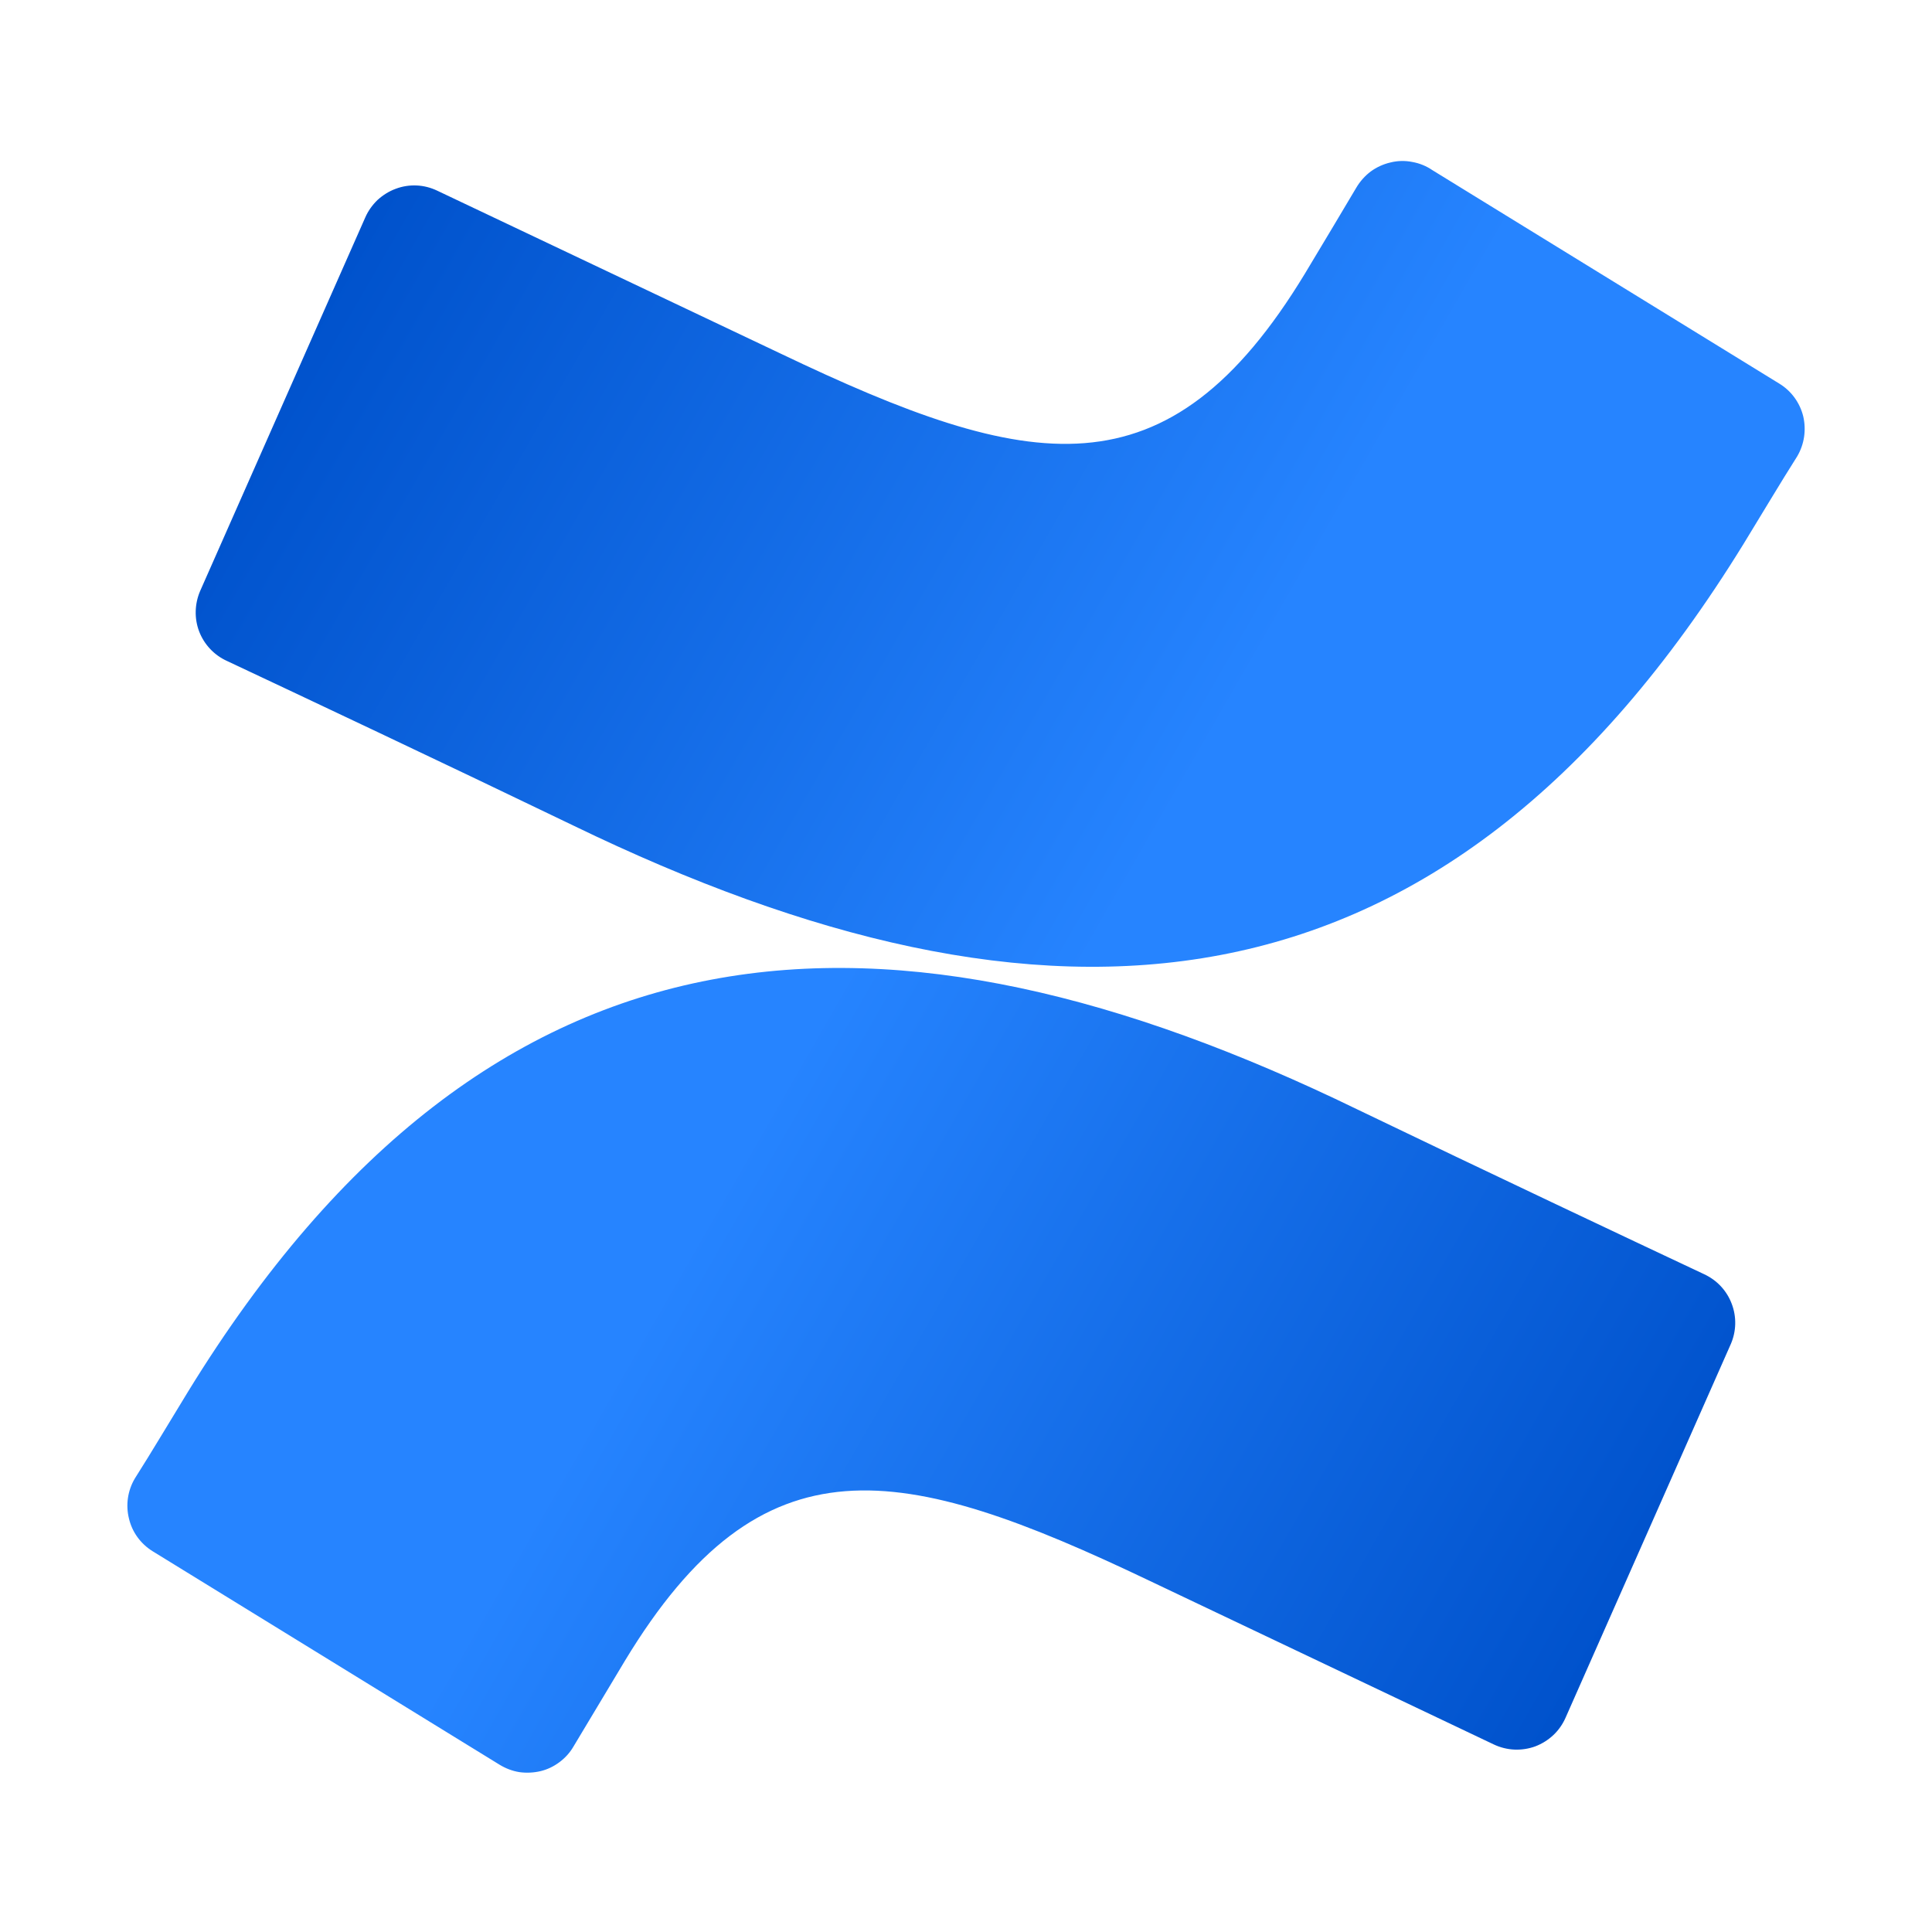
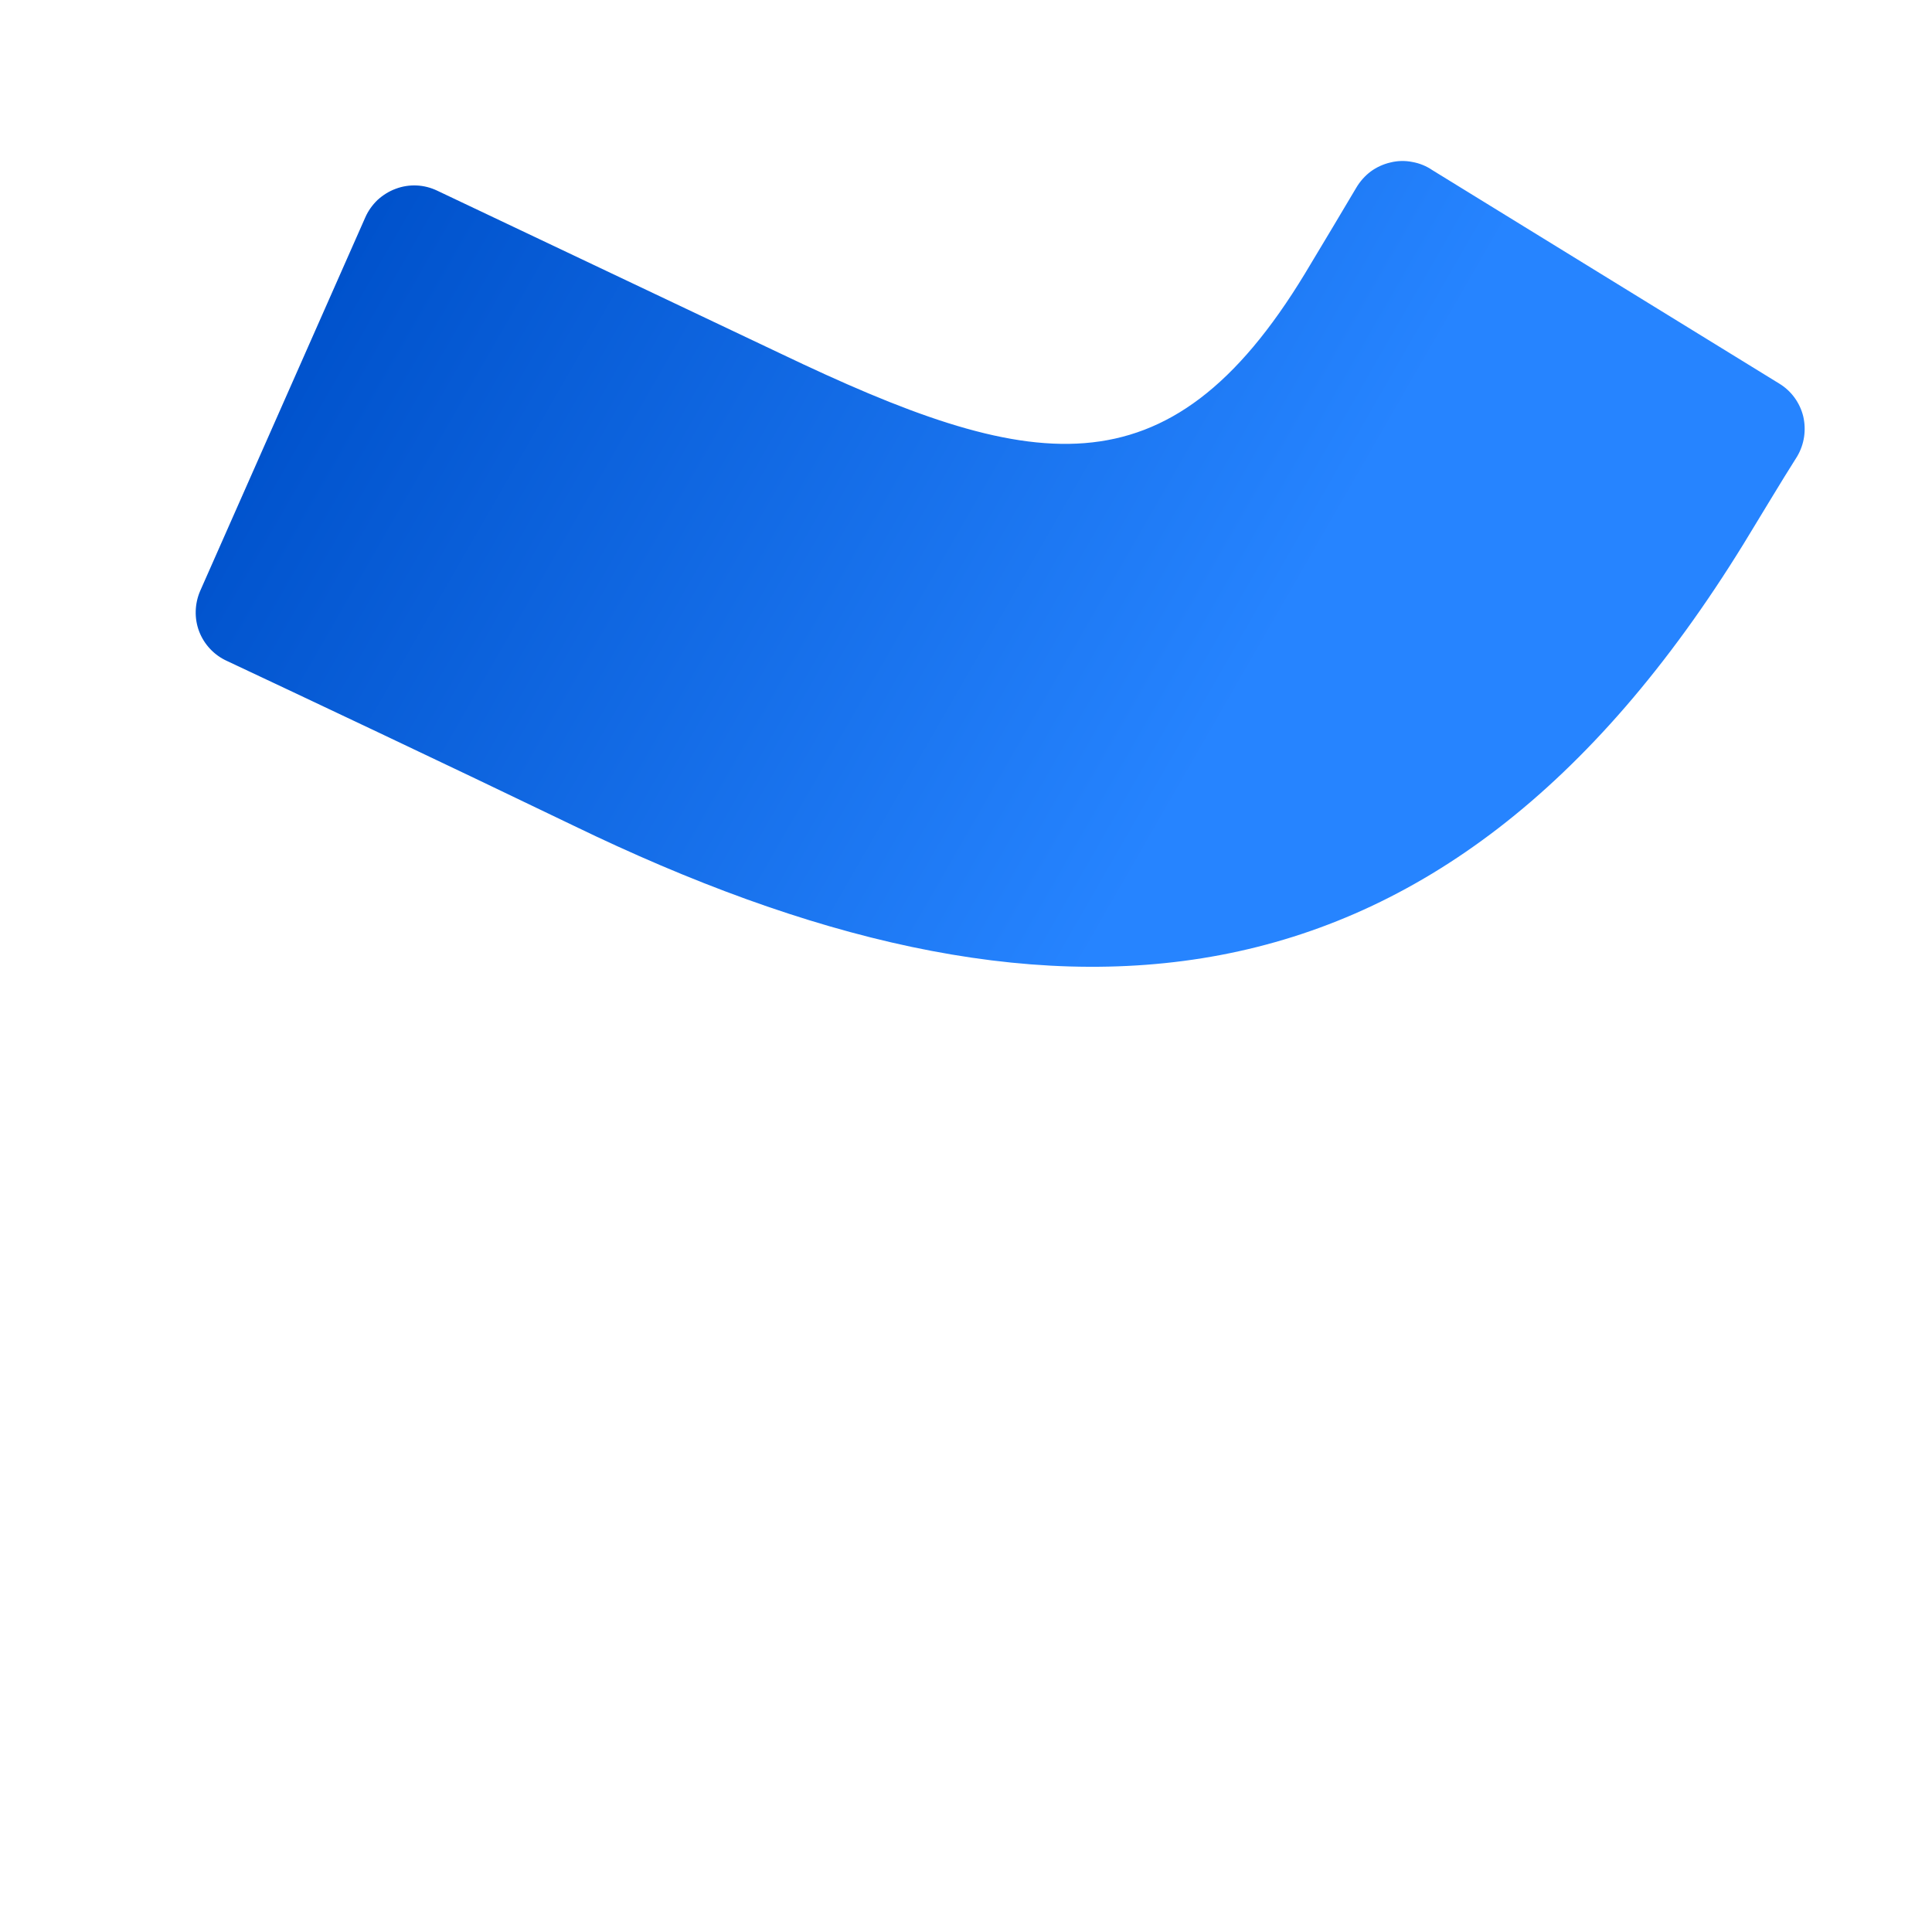
<svg xmlns="http://www.w3.org/2000/svg" fill="none" viewBox="0 0 12 12" height="12" width="12">
-   <path fill="url(#paint0_linear_20621_5294)" d="M1.169 8.642C1.061 8.818 0.94 9.022 0.837 9.184C0.793 9.259 0.78 9.348 0.801 9.432C0.821 9.517 0.874 9.589 0.948 9.635L3.103 10.961C3.141 10.984 3.182 11 3.226 11.007C3.269 11.013 3.314 11.011 3.357 11.001C3.399 10.991 3.439 10.972 3.475 10.945C3.51 10.919 3.54 10.886 3.562 10.848C3.649 10.704 3.76 10.517 3.881 10.316C4.734 8.907 5.593 9.08 7.141 9.819L9.278 10.835C9.318 10.854 9.362 10.865 9.406 10.867C9.45 10.869 9.495 10.862 9.536 10.847C9.578 10.831 9.616 10.807 9.648 10.777C9.68 10.747 9.706 10.71 9.724 10.669L10.75 8.349C10.785 8.269 10.787 8.179 10.756 8.098C10.725 8.016 10.664 7.951 10.584 7.914C10.133 7.702 9.237 7.279 8.429 6.89C5.525 5.479 3.057 5.57 1.169 8.642Z" />
  <path fill="url(#paint1_linear_20621_5294)" d="M10.831 3.376C10.939 3.2 11.06 2.996 11.163 2.834C11.207 2.759 11.22 2.67 11.2 2.585C11.179 2.501 11.126 2.428 11.052 2.383L8.897 1.057C8.859 1.031 8.817 1.014 8.772 1.006C8.727 0.997 8.681 0.998 8.637 1.009C8.593 1.019 8.551 1.038 8.514 1.065C8.478 1.092 8.447 1.127 8.424 1.166C8.338 1.31 8.227 1.498 8.106 1.698C7.252 3.107 6.394 2.935 4.846 2.195L2.715 1.184C2.675 1.165 2.632 1.154 2.588 1.152C2.543 1.15 2.499 1.157 2.457 1.173C2.416 1.188 2.378 1.212 2.345 1.242C2.313 1.273 2.287 1.309 2.269 1.35L1.243 3.671C1.209 3.75 1.206 3.841 1.237 3.922C1.268 4.003 1.33 4.069 1.409 4.105C1.86 4.317 2.757 4.74 3.564 5.129C6.475 6.539 8.943 6.444 10.831 3.376Z" />
  <defs>
    <linearGradient gradientUnits="userSpaceOnUse" y2="7.899" x2="4.172" y1="11.646" x1="10.692" id="paint0_linear_20621_5294">
      <stop stop-color="#0052CC" offset="0.18" />
      <stop stop-color="#2684FF" offset="1" />
    </linearGradient>
    <linearGradient gradientUnits="userSpaceOnUse" y2="4.118" x2="7.829" y1="0.37" x1="1.308" id="paint1_linear_20621_5294">
      <stop stop-color="#0052CC" offset="0.18" />
      <stop stop-color="#2684FF" offset="1" />
    </linearGradient>
  </defs>
</svg>